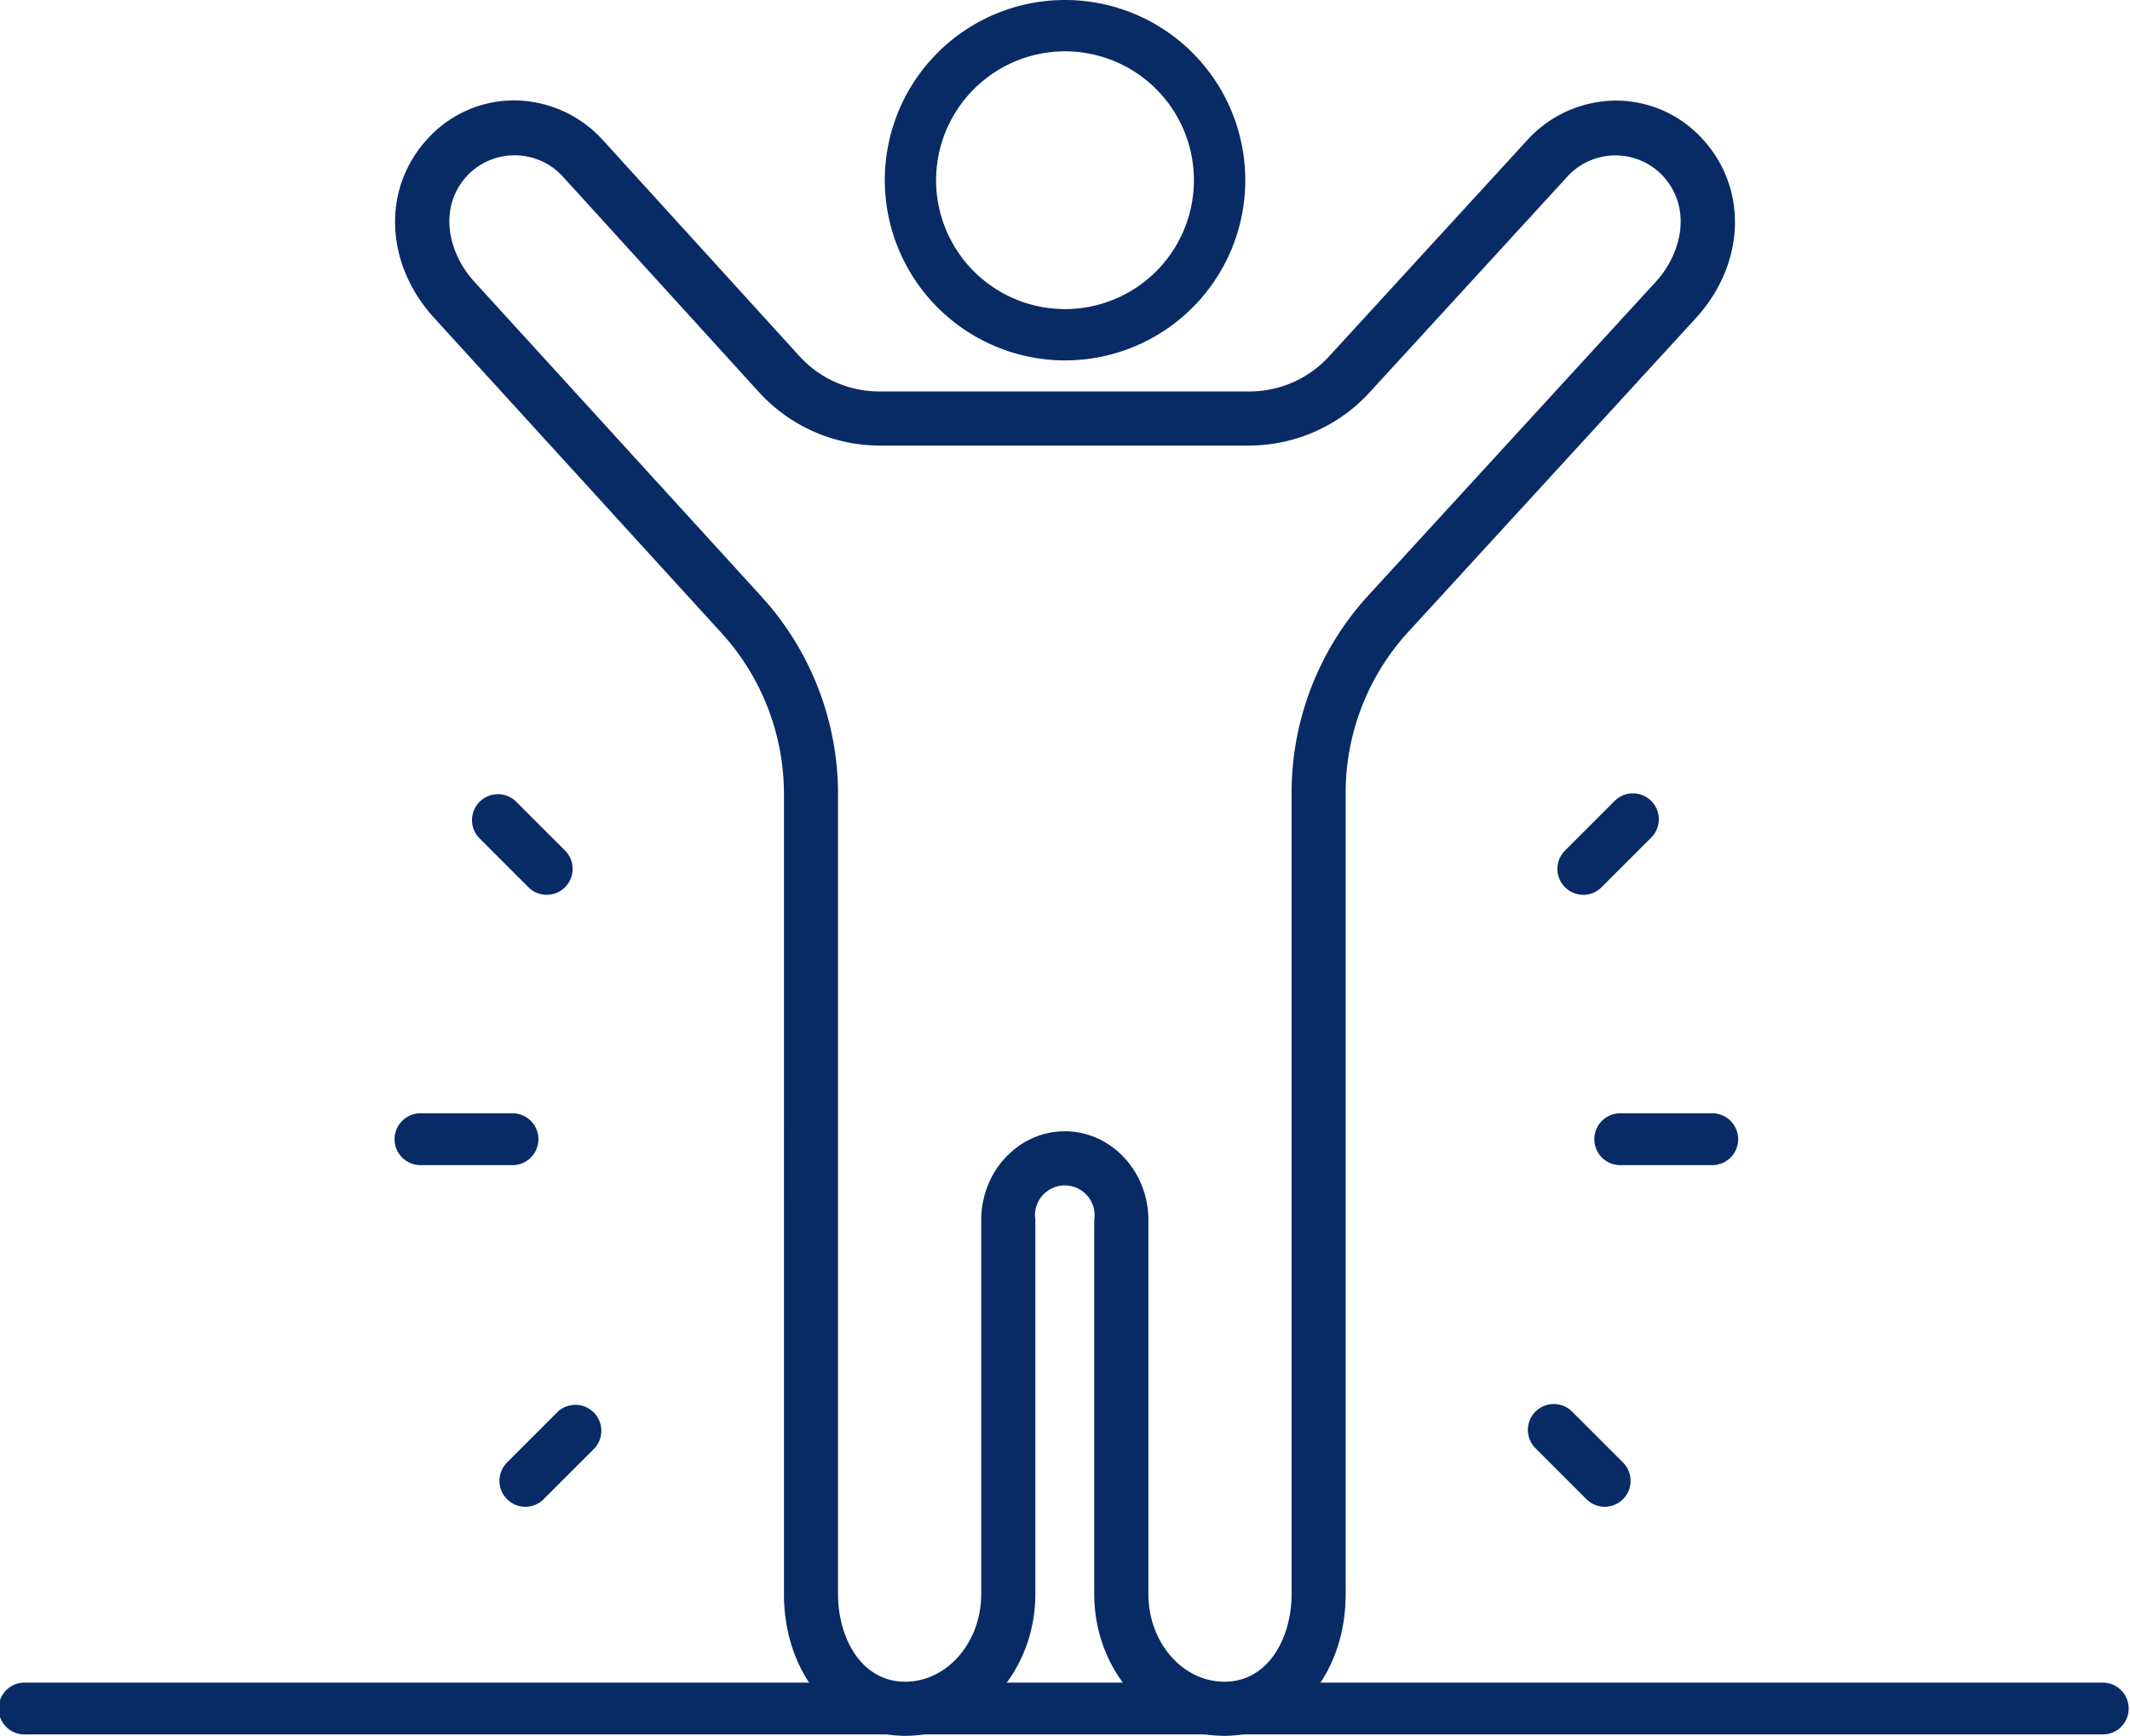
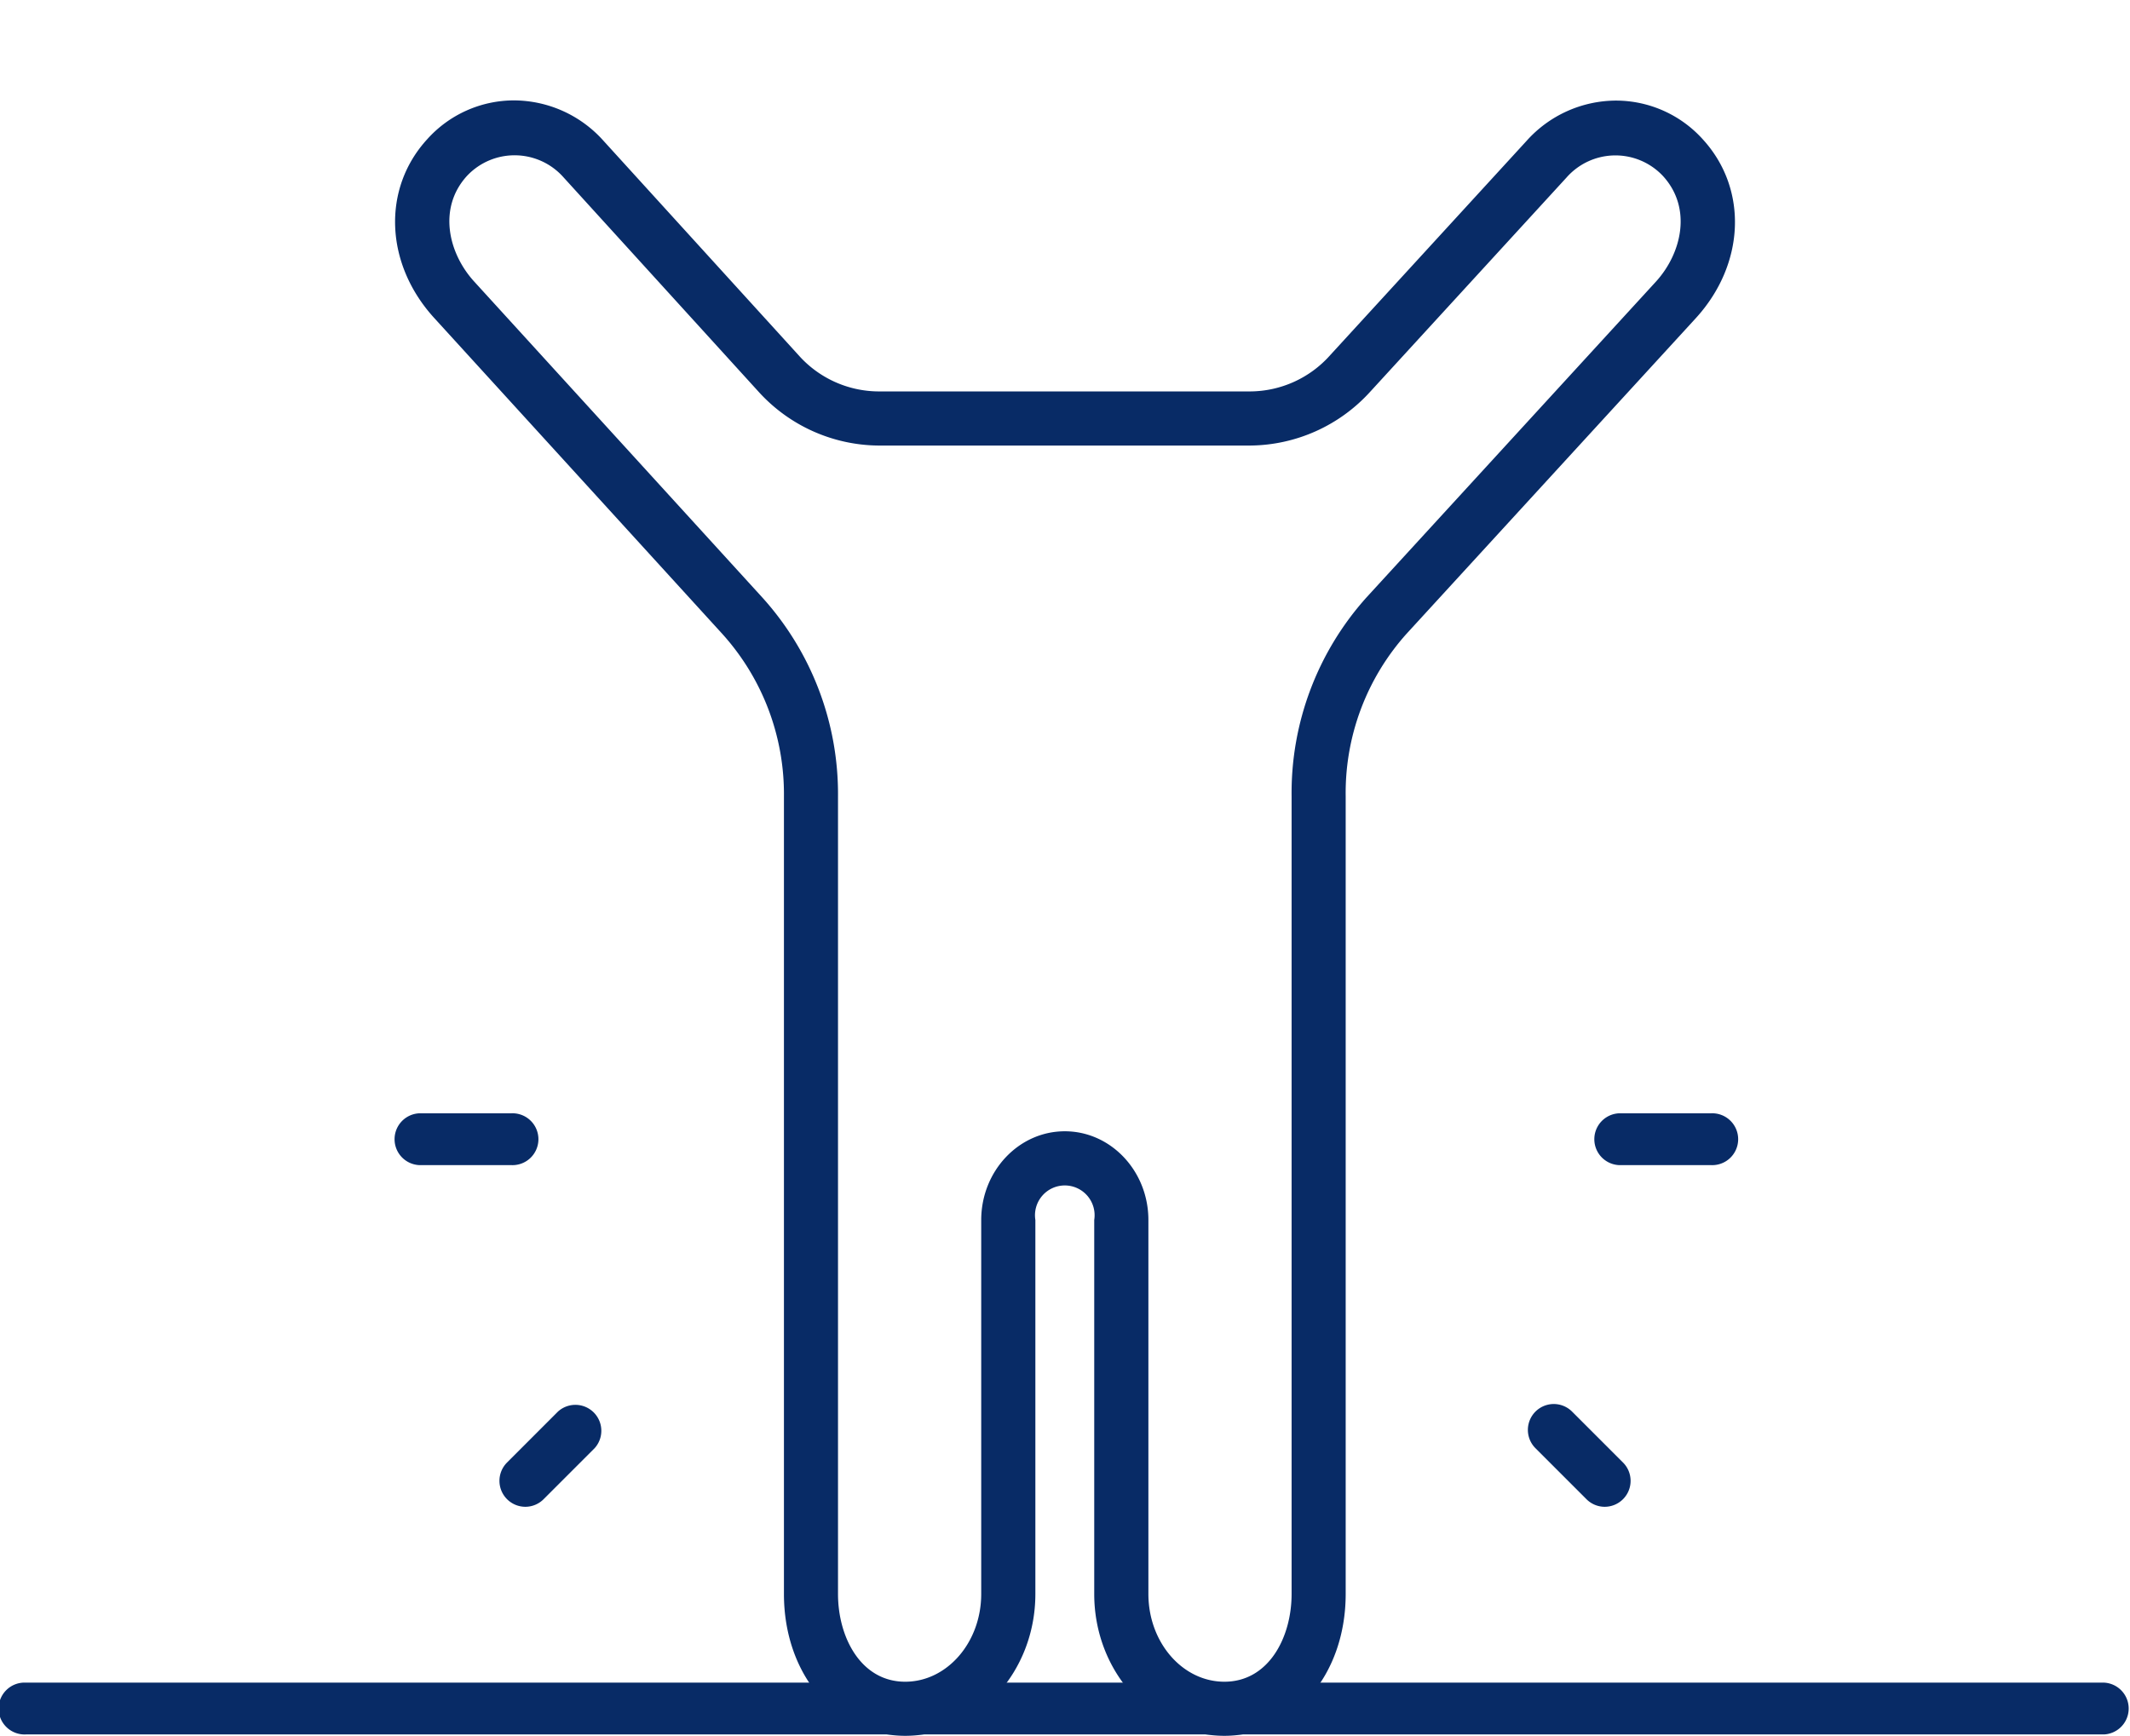
<svg xmlns="http://www.w3.org/2000/svg" width="238.105" height="194.083" viewBox="0 0 238.105 194.083">
  <g id="Group_22112" data-name="Group 22112" transform="translate(-1323.948 -1448.399)">
    <g id="Group_22073" data-name="Group 22073" transform="translate(769.558 1270.662)">
      <g id="Group_22063" data-name="Group 22063" transform="translate(554.39 365.873)">
        <path id="Path_32204" data-name="Path 32204" d="M789.6,226.047H557.288a2.9,2.9,0,1,1,0-5.792H789.6a2.9,2.9,0,0,1,0,5.792Z" transform="translate(-554.39 -220.255)" fill="#082b66" />
      </g>
      <g id="Group_22064" data-name="Group 22064" transform="translate(631.692 299.27)">
-         <path id="Path_32205" data-name="Path 32205" d="M571.86,205.2" transform="translate(-571.86 -205.203)" fill="#082b66" />
-       </g>
+         </g>
      <g id="Group_22065" data-name="Group 22065" transform="translate(598.554 188.963)">
        <path id="Path_32206" data-name="Path 32206" d="M657.076,363.131c-8.022,0-14.549-7.111-14.549-15.859V305.453a3.332,3.332,0,1,0-6.58,0v41.819c0,8.748-6.526,15.859-14.549,15.859-7.726,0-13.557-6.814-13.557-15.859V258.085a26.724,26.724,0,0,0-6.881-18.151L568.77,204.628c-5.544-6.053-5.885-14.469-.805-20.014a13.041,13.041,0,0,1,9.7-4.341,13.472,13.472,0,0,1,10,4.513l21.8,23.965a12.038,12.038,0,0,0,8.92,4.062h41.6a12.04,12.04,0,0,0,8.925-4.062l21.943-23.947a13.467,13.467,0,0,1,10-4.509,13.076,13.076,0,0,1,9.708,4.336c5.075,5.549,4.739,13.96-.805,20.014l-32.337,35.288a26.67,26.67,0,0,0-6.783,18.151v89.187C670.634,356.317,664.806,363.131,657.076,363.131ZM639.24,295.537c5.15,0,9.341,4.451,9.341,9.916v41.819c0,5.412,3.81,9.81,8.5,9.81,4.929,0,7.509-4.934,7.509-9.81V258.085a32.718,32.718,0,0,1,8.372-22.239l32.337-35.288c2.894-3.159,4.1-8.239.8-11.836a7.281,7.281,0,0,0-10.774.173l-21.943,23.947a18.305,18.305,0,0,1-13.39,6.022h-41.6A18.286,18.286,0,0,1,605,212.841l-21.81-23.978a7.3,7.3,0,0,0-10.77-.159c-3.3,3.6-2.089,8.677.805,11.836l32.2,35.315a32.771,32.771,0,0,1,8.46,22.23v89.187c0,4.876,2.58,9.81,7.509,9.81,4.686,0,8.5-4.4,8.5-9.81V305.453C629.9,299.988,634.084,295.537,639.24,295.537Z" transform="translate(-564.371 -180.274)" fill="#082b66" />
      </g>
      <g id="Group_22066" data-name="Group 22066" transform="translate(607.062 266.442)">
-         <path id="Path_32207" data-name="Path 32207" d="M574.742,209.129a2.892,2.892,0,0,1-2.049-.85l-5.553-5.553a2.9,2.9,0,0,1,4.1-4.093l5.553,5.553a2.9,2.9,0,0,1-2.049,4.943Z" transform="translate(-566.294 -197.784)" fill="#082b66" />
-       </g>
+         </g>
      <g id="Group_22067" data-name="Group 22067" transform="translate(610.214 334.729)">
        <path id="Path_32208" data-name="Path 32208" d="M569.9,224.7a2.9,2.9,0,0,1-2.044-4.943l5.695-5.7a2.9,2.9,0,0,1,4.1,4.093l-5.7,5.7A2.892,2.892,0,0,1,569.9,224.7Z" transform="translate(-567.006 -213.217)" fill="#082b66" />
      </g>
      <g id="Group_22068" data-name="Group 22068" transform="translate(728.484 266.442)">
-         <path id="Path_32209" data-name="Path 32209" d="M596.63,209.129a2.9,2.9,0,0,1-2.049-4.943l5.553-5.553a2.894,2.894,0,0,1,4.093,4.093l-5.553,5.553A2.874,2.874,0,0,1,596.63,209.129Z" transform="translate(-593.735 -197.784)" fill="#082b66" />
-       </g>
+         </g>
      <g id="Group_22069" data-name="Group 22069" transform="translate(725.185 334.729)">
        <path id="Path_32210" data-name="Path 32210" d="M601.582,224.7a2.883,2.883,0,0,1-2.044-.85l-5.7-5.7a2.894,2.894,0,0,1,4.093-4.093l5.7,5.7a2.9,2.9,0,0,1-2.048,4.943Z" transform="translate(-592.989 -213.217)" fill="#082b66" />
      </g>
      <g id="Group_22070" data-name="Group 22070" transform="translate(732.468 302.217)">
        <path id="Path_32211" data-name="Path 32211" d="M607.808,211.661H597.529a2.9,2.9,0,0,1,0-5.792h10.279a2.9,2.9,0,1,1,0,5.792Z" transform="translate(-594.635 -205.869)" fill="#082b66" />
      </g>
      <g id="Group_22071" data-name="Group 22071" transform="translate(598.351 302.217)">
        <path id="Path_32212" data-name="Path 32212" d="M577.5,211.661H567.219a2.9,2.9,0,0,1,0-5.792H577.5a2.9,2.9,0,1,1,0,5.792Z" transform="translate(-564.325 -205.869)" fill="#082b66" />
      </g>
      <g id="Group_22072" data-name="Group 22072" transform="translate(653.298 177.737)">
-         <path id="Path_32213" data-name="Path 32213" d="M596.89,218.034a20.149,20.149,0,1,0-20.147-20.151A20.173,20.173,0,0,0,596.89,218.034Zm0-34.558a14.41,14.41,0,1,1-14.412,14.407A14.424,14.424,0,0,1,596.89,183.476Z" transform="translate(-576.743 -177.737)" fill="#082b66" />
-       </g>
+         </g>
    </g>
  </g>
</svg>